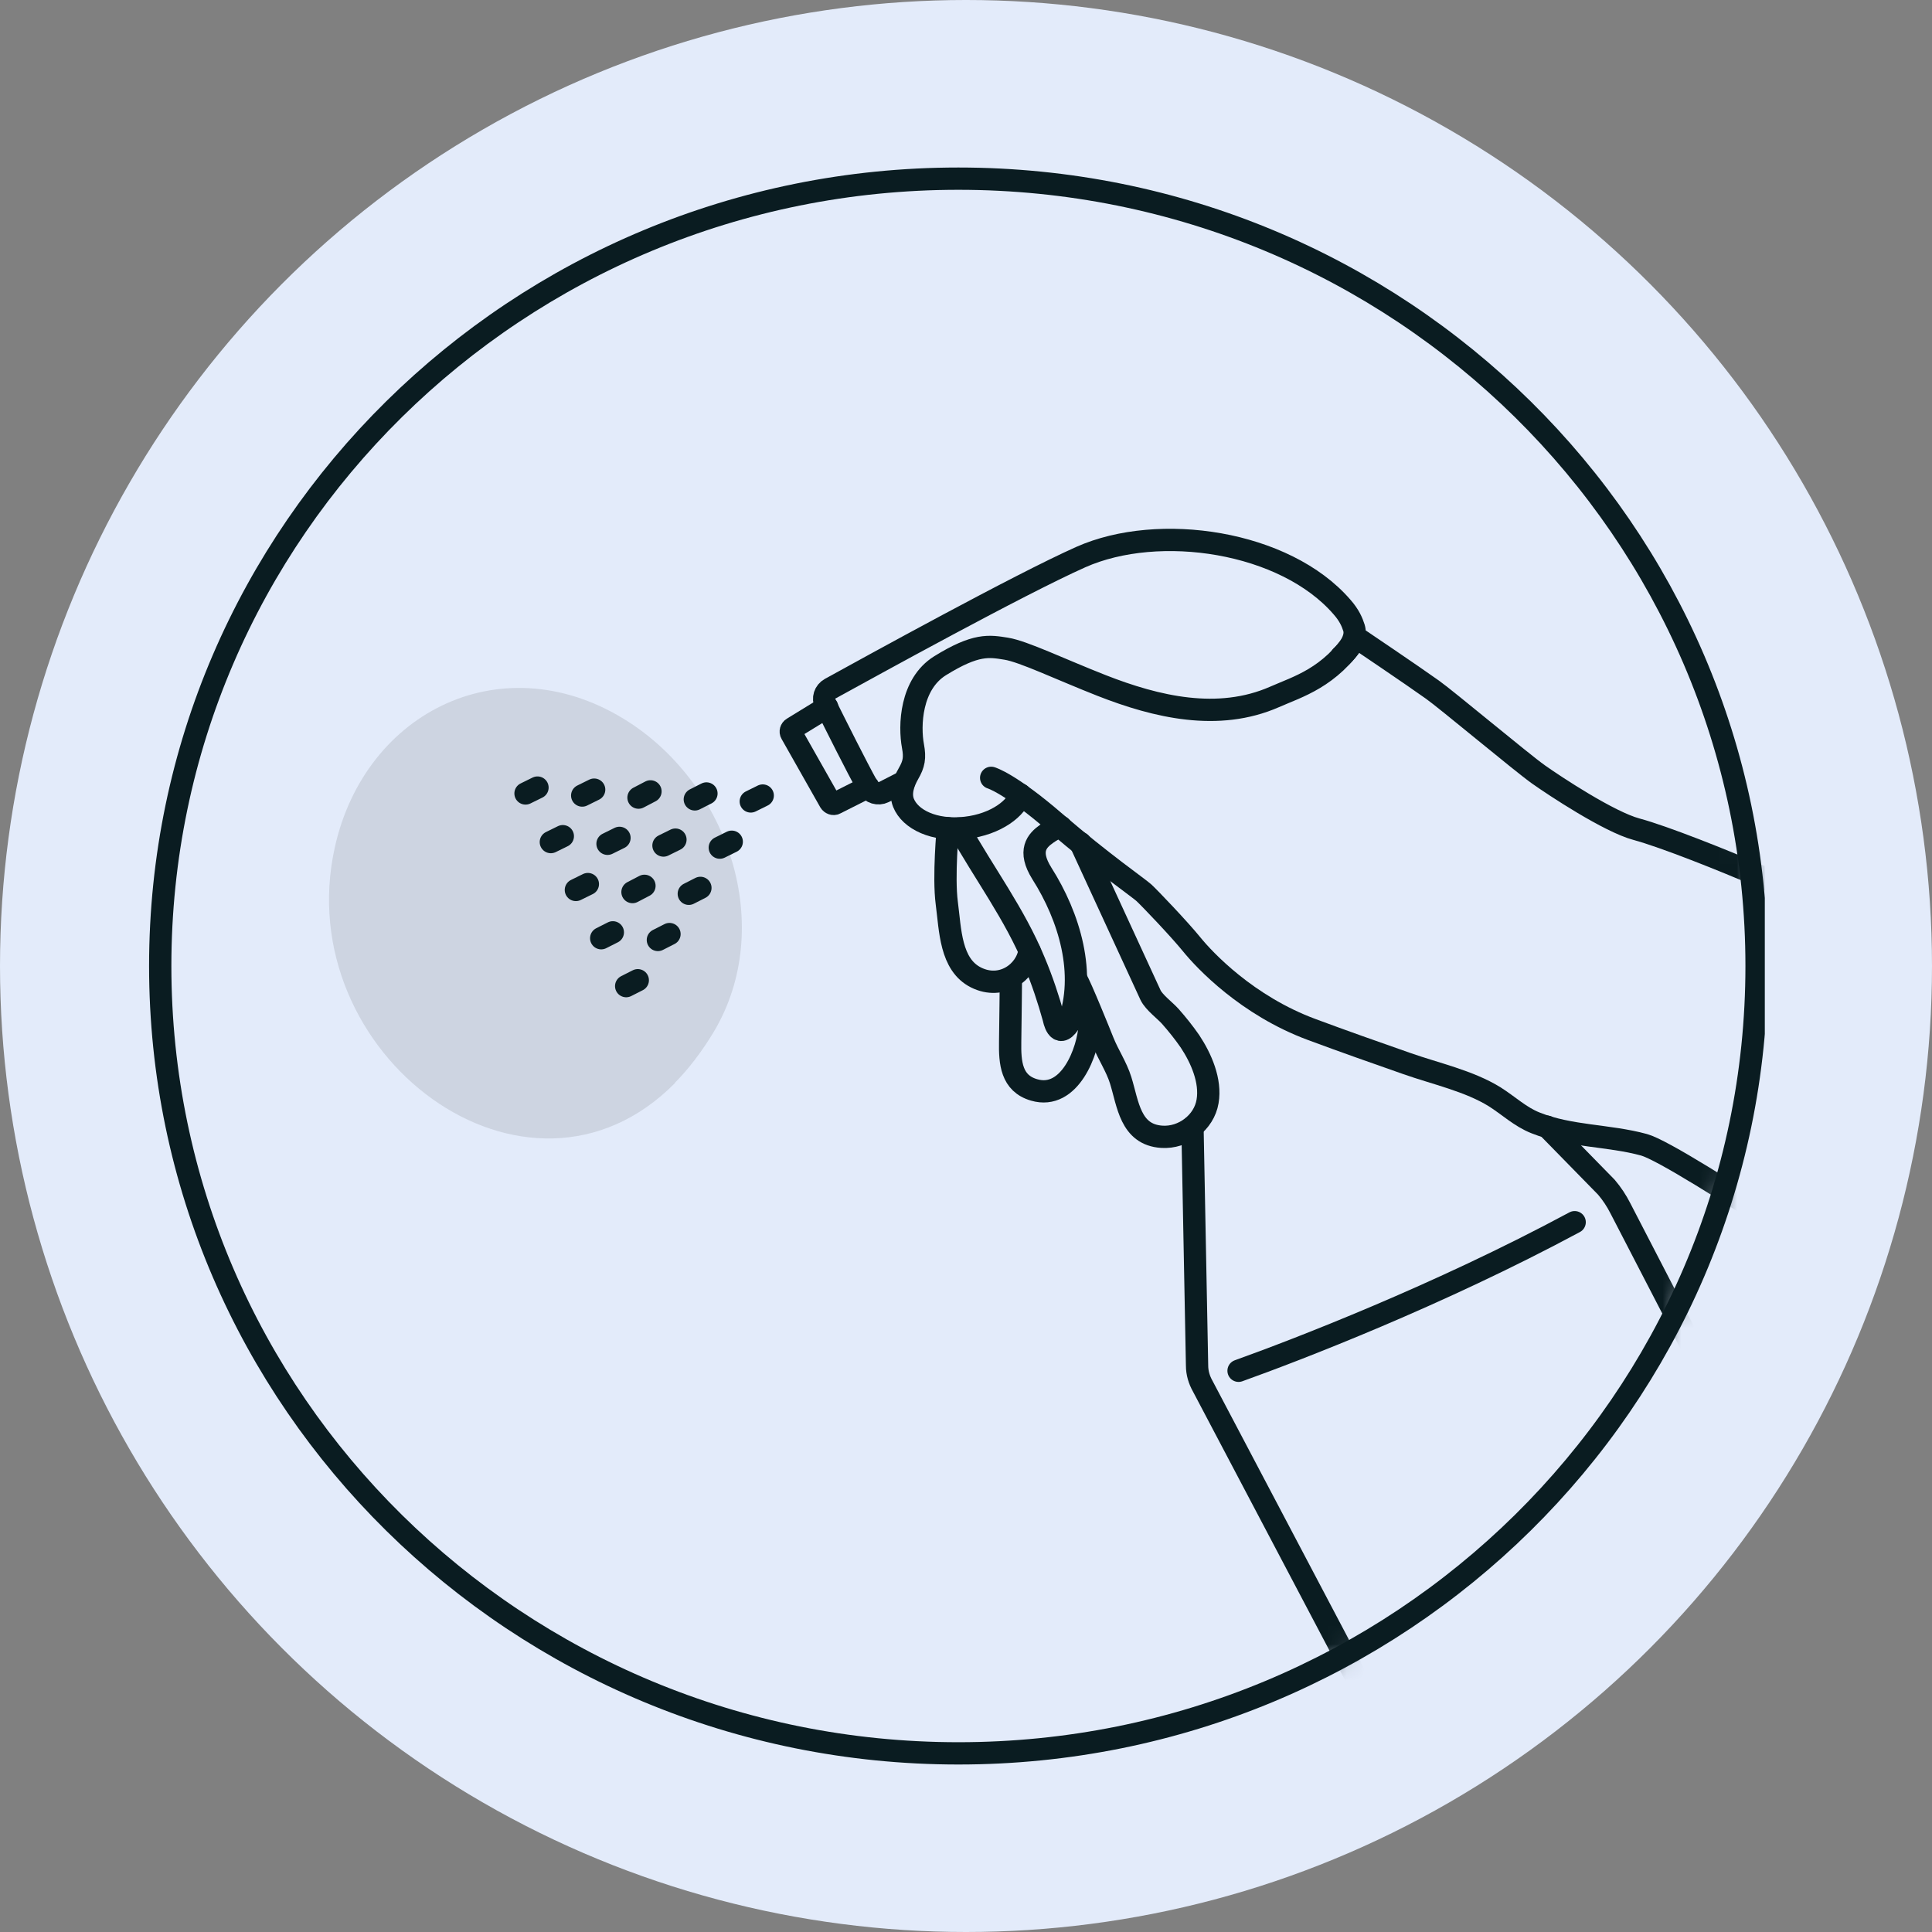
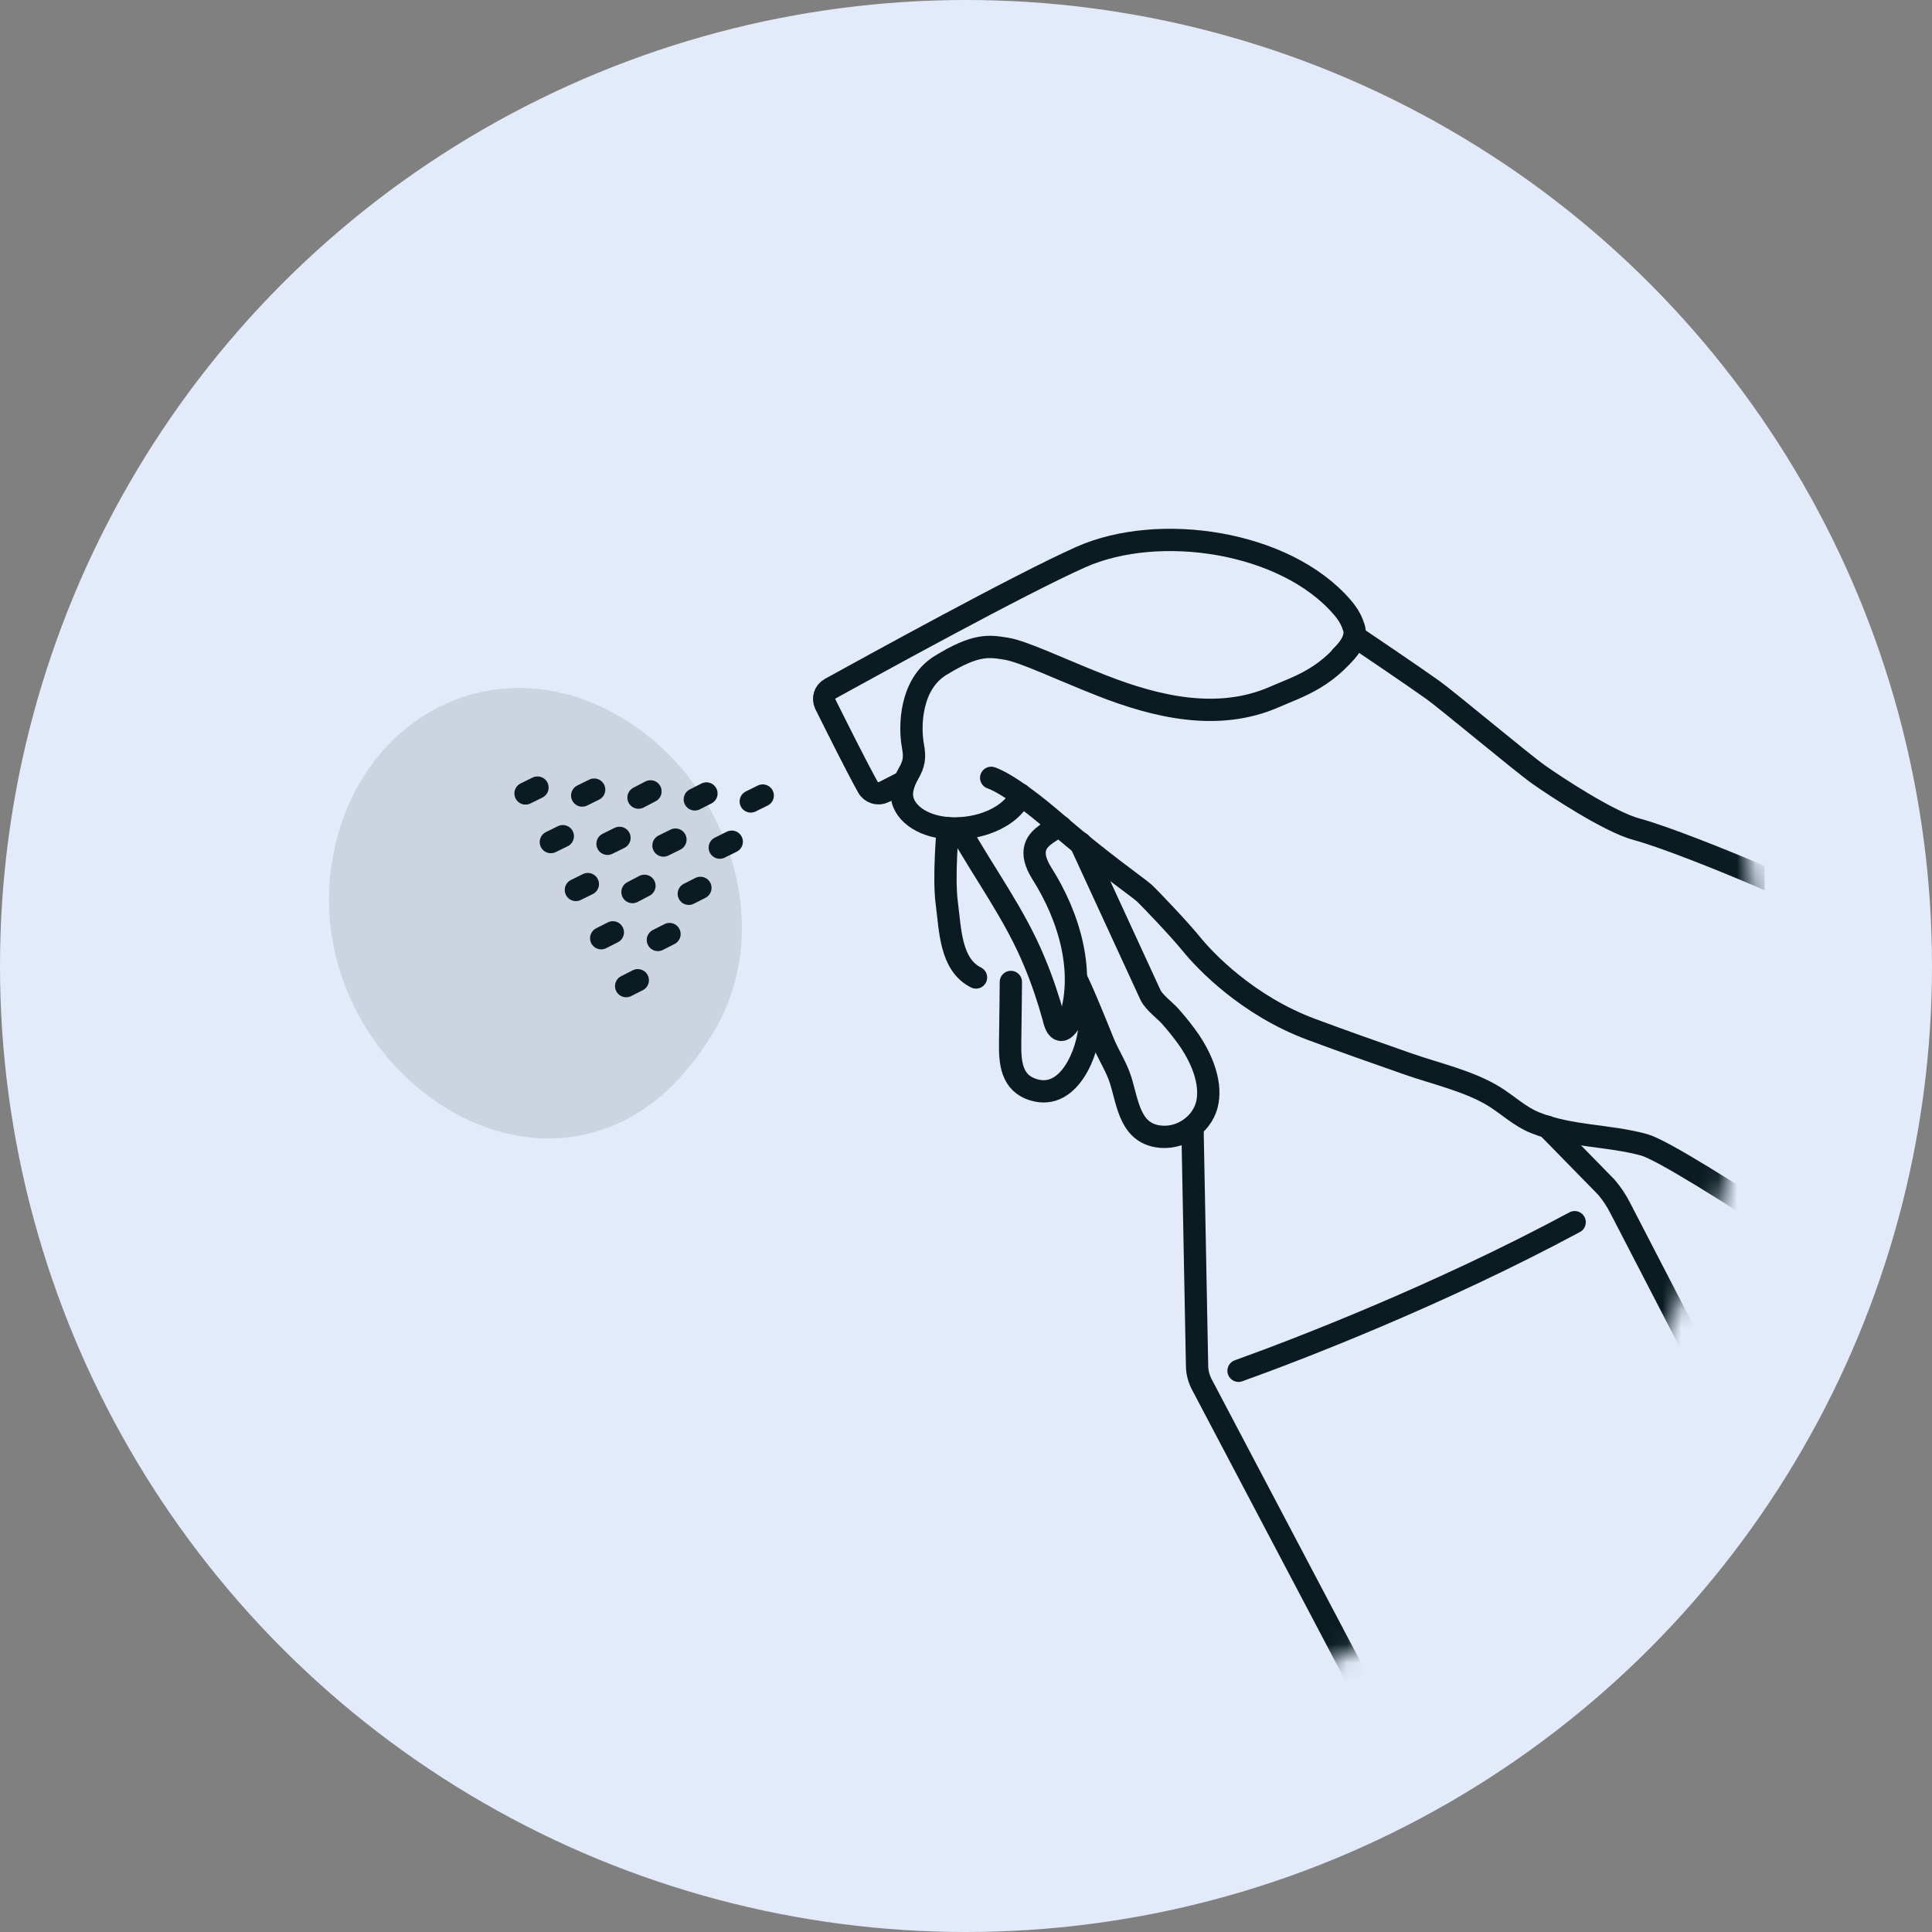
<svg xmlns="http://www.w3.org/2000/svg" fill="none" viewBox="0 0 104 104" height="104" width="104">
  <rect x="0" y="0" width="104" height="104" fill="#808080" stroke="none" />
  <circle fill="#E3EBFA" r="52" cy="52" cx="52" />
  <g clip-path="url(#clip0_19_10869)">
    <path fill="#010101" d="M36.32 58.297C37.078 57.531 37.779 56.615 38.442 55.512C41.757 49.906 39.257 42.356 33.839 38.862C27.17 34.564 19.649 38.245 18.02 45.627C15.557 56.764 28.383 66.351 36.339 58.297H36.32Z" opacity="0.1" />
    <mask height="86" width="87" y="9" x="8" maskUnits="userSpaceOnUse" style="mask-type:luminance" id="mask0_19_10869">
      <path fill="white" d="M51.591 94.384C75.321 94.384 94.557 75.408 94.557 52.001C94.557 28.593 75.321 9.617 51.591 9.617C27.862 9.617 8.625 28.593 8.625 52.001C8.625 75.408 27.862 94.384 51.591 94.384Z" />
    </mask>
    <g mask="url(#mask0_19_10869)">
      <path stroke-linejoin="round" stroke-linecap="round" stroke-width="1.2" stroke="#0A1C21" d="M105.488 52.057C105.488 52.057 96.85 48.076 94.823 47.198C92.795 46.32 89.556 45.03 88.097 44.638C86.62 44.245 83.683 42.302 82.812 41.685C81.94 41.069 77.829 37.63 77.109 37.125C76.011 36.34 73.017 34.322 73.017 34.322C71.578 36.49 69.873 36.957 68.603 37.518C65.572 38.845 62.257 38.06 59.301 36.901C57.066 36.023 55.096 35.07 54.167 34.92C53.239 34.771 52.538 34.64 50.606 35.836C49.015 36.826 48.939 39.069 49.147 40.172C49.261 40.788 49.204 41.124 48.901 41.648C48.636 42.115 48.427 42.694 48.636 43.218C48.996 44.114 50.284 44.75 51.97 44.563C53.656 44.376 54.755 43.461 54.925 42.769" />
      <path stroke-linejoin="round" stroke-linecap="round" stroke-width="1.2" stroke="#0A1C21" d="M53.355 41.871C53.355 41.871 54.359 42.151 56.841 44.3C59.342 46.45 61.293 47.795 61.577 48.057C61.862 48.318 63.472 50 64.154 50.841C64.836 51.682 67.128 54.13 70.614 55.42C72.319 56.055 74.024 56.653 75.729 57.251C77.263 57.793 79.082 58.185 80.465 59.045C81.204 59.512 81.848 60.129 82.663 60.447C84.538 61.194 86.584 61.101 88.498 61.624C90.411 62.147 103.558 71.117 105.15 72.238" />
      <path stroke-linejoin="round" stroke-linecap="round" stroke-width="1.2" stroke="#0A1C21" d="M72.203 35.331C72.203 35.331 73.112 34.546 72.885 33.799C72.79 33.5 72.638 33.126 72.241 32.677C69.172 29.127 62.389 28.118 58.184 29.986C54.868 31.463 46.836 35.892 44.695 37.069C44.392 37.237 44.279 37.592 44.43 37.91C44.961 38.975 46.116 41.292 46.722 42.376C46.893 42.675 47.272 42.787 47.575 42.638L48.674 42.077" />
      <path stroke-linejoin="round" stroke-linecap="round" stroke-width="1.2" stroke="#0A1C21" d="M51.629 44.6C52.974 47.01 54.622 49.197 55.683 51.776C56.1 52.766 56.441 53.794 56.725 54.822C56.725 54.822 56.933 55.999 57.54 55.102" />
      <path stroke-linejoin="round" stroke-linecap="round" stroke-width="1.2" stroke="#0A1C21" d="M57.103 44.506C57.103 44.506 56.876 44.506 56.346 44.88C55.815 45.253 55.323 45.795 56.08 47.01C57.577 49.365 58.486 52.429 57.52 55.083" />
      <path stroke-linejoin="round" stroke-linecap="round" stroke-width="1.2" stroke="#0A1C21" d="M58.165 45.385L61.935 53.57C62.124 53.962 62.712 54.392 62.996 54.71C63.375 55.14 63.734 55.588 64.057 56.055C64.663 56.971 65.193 58.186 65.004 59.288C64.814 60.428 63.697 61.269 62.541 61.194C60.836 61.082 60.722 59.419 60.325 58.148C60.097 57.419 59.661 56.784 59.377 56.074C59.245 55.738 58.165 53.065 57.938 52.71" />
      <path stroke-linejoin="round" stroke-linecap="round" stroke-width="1.2" stroke="#0A1C21" d="M64.191 60.672L64.438 73.51C64.438 73.903 64.551 74.276 64.741 74.613L74.933 93.954" />
      <path stroke-linejoin="round" stroke-linecap="round" stroke-width="1.2" stroke="#0A1C21" d="M83.285 60.652L86.468 63.904C86.771 64.259 87.017 64.633 87.226 65.044L94.178 78.48" />
-       <path stroke-linejoin="round" stroke-linecap="round" stroke-width="1.2" stroke="#0A1C21" d="M44.526 38.059L42.669 39.199C42.574 39.255 42.536 39.385 42.593 39.479L44.677 43.16C44.734 43.254 44.867 43.31 44.961 43.254L46.742 42.357" />
-       <path stroke-linejoin="round" stroke-linecap="round" stroke-width="1.2" stroke="#0A1C21" d="M51.023 44.582C51.023 44.582 50.777 47.18 50.966 48.618C51.156 50.057 51.156 51.926 52.539 52.618C53.922 53.309 55.248 52.337 55.418 51.179" />
+       <path stroke-linejoin="round" stroke-linecap="round" stroke-width="1.2" stroke="#0A1C21" d="M51.023 44.582C51.023 44.582 50.777 47.18 50.966 48.618C51.156 50.057 51.156 51.926 52.539 52.618" />
      <path stroke-linejoin="round" stroke-linecap="round" stroke-width="1.2" stroke="#0A1C21" d="M54.415 52.859C54.415 52.859 54.396 54.952 54.377 56.074C54.358 57.195 54.434 58.316 55.666 58.671C57.579 59.232 58.583 56.597 58.659 55.177" />
      <path stroke-linejoin="round" stroke-linecap="round" stroke-width="1.2" stroke="#0A1C21" d="M66.672 73.789C69.798 72.668 77.432 69.734 84.764 65.791" />
      <path stroke-linejoin="round" stroke-linecap="round" stroke-width="1.2" stroke="#0A1C21" d="M34.332 52.766L33.707 53.083" />
      <path stroke-linejoin="round" stroke-linecap="round" stroke-width="1.2" stroke="#0A1C21" d="M32.989 50.188L32.363 50.505" />
      <path stroke-linejoin="round" stroke-linecap="round" stroke-width="1.2" stroke="#0A1C21" d="M31.644 47.59L31 47.907" />
      <path stroke-linejoin="round" stroke-linecap="round" stroke-width="1.2" stroke="#0A1C21" d="M30.297 45.012L29.652 45.329" />
      <path stroke-linejoin="round" stroke-linecap="round" stroke-width="1.2" stroke="#0A1C21" d="M28.933 42.395L28.289 42.712" />
      <path stroke-linejoin="round" stroke-linecap="round" stroke-width="1.2" stroke="#0A1C21" d="M36.039 50.281L35.414 50.599" />
      <path stroke-linejoin="round" stroke-linecap="round" stroke-width="1.2" stroke="#0A1C21" d="M34.691 47.684L34.047 48.02" />
      <path stroke-linejoin="round" stroke-linecap="round" stroke-width="1.2" stroke="#0A1C21" d="M33.347 45.103L32.703 45.421" />
      <path stroke-linejoin="round" stroke-linecap="round" stroke-width="1.2" stroke="#0A1C21" d="M31.984 42.506L31.34 42.824" />
      <path stroke-linejoin="round" stroke-linecap="round" stroke-width="1.2" stroke="#0A1C21" d="M37.703 47.795L37.078 48.113" />
      <path stroke-linejoin="round" stroke-linecap="round" stroke-width="1.2" stroke="#0A1C21" d="M36.359 45.197L35.715 45.515" />
      <path stroke-linejoin="round" stroke-linecap="round" stroke-width="1.2" stroke="#0A1C21" d="M35.015 42.6L34.371 42.936" />
      <path stroke-linejoin="round" stroke-linecap="round" stroke-width="1.2" stroke="#0A1C21" d="M39.39 45.31L38.746 45.628" />
      <path stroke-linejoin="round" stroke-linecap="round" stroke-width="1.2" stroke="#0A1C21" d="M38.028 42.713L37.402 43.031" />
      <path stroke-linejoin="round" stroke-linecap="round" stroke-width="1.2" stroke="#0A1C21" d="M41.058 42.824L40.414 43.142" />
    </g>
-     <path stroke-miterlimit="10" stroke-width="1.2" stroke="#0A1C21" d="M51.591 94.384C75.321 94.384 94.557 75.408 94.557 52.001C94.557 28.593 75.321 9.617 51.591 9.617C27.862 9.617 8.625 28.593 8.625 52.001C8.625 75.408 27.862 94.384 51.591 94.384Z" />
  </g>
  <defs>
    <clipPath id="clip0_19_10869">
      <rect transform="translate(8 9)" fill="white" height="86" width="87" />
    </clipPath>
  </defs>
</svg>